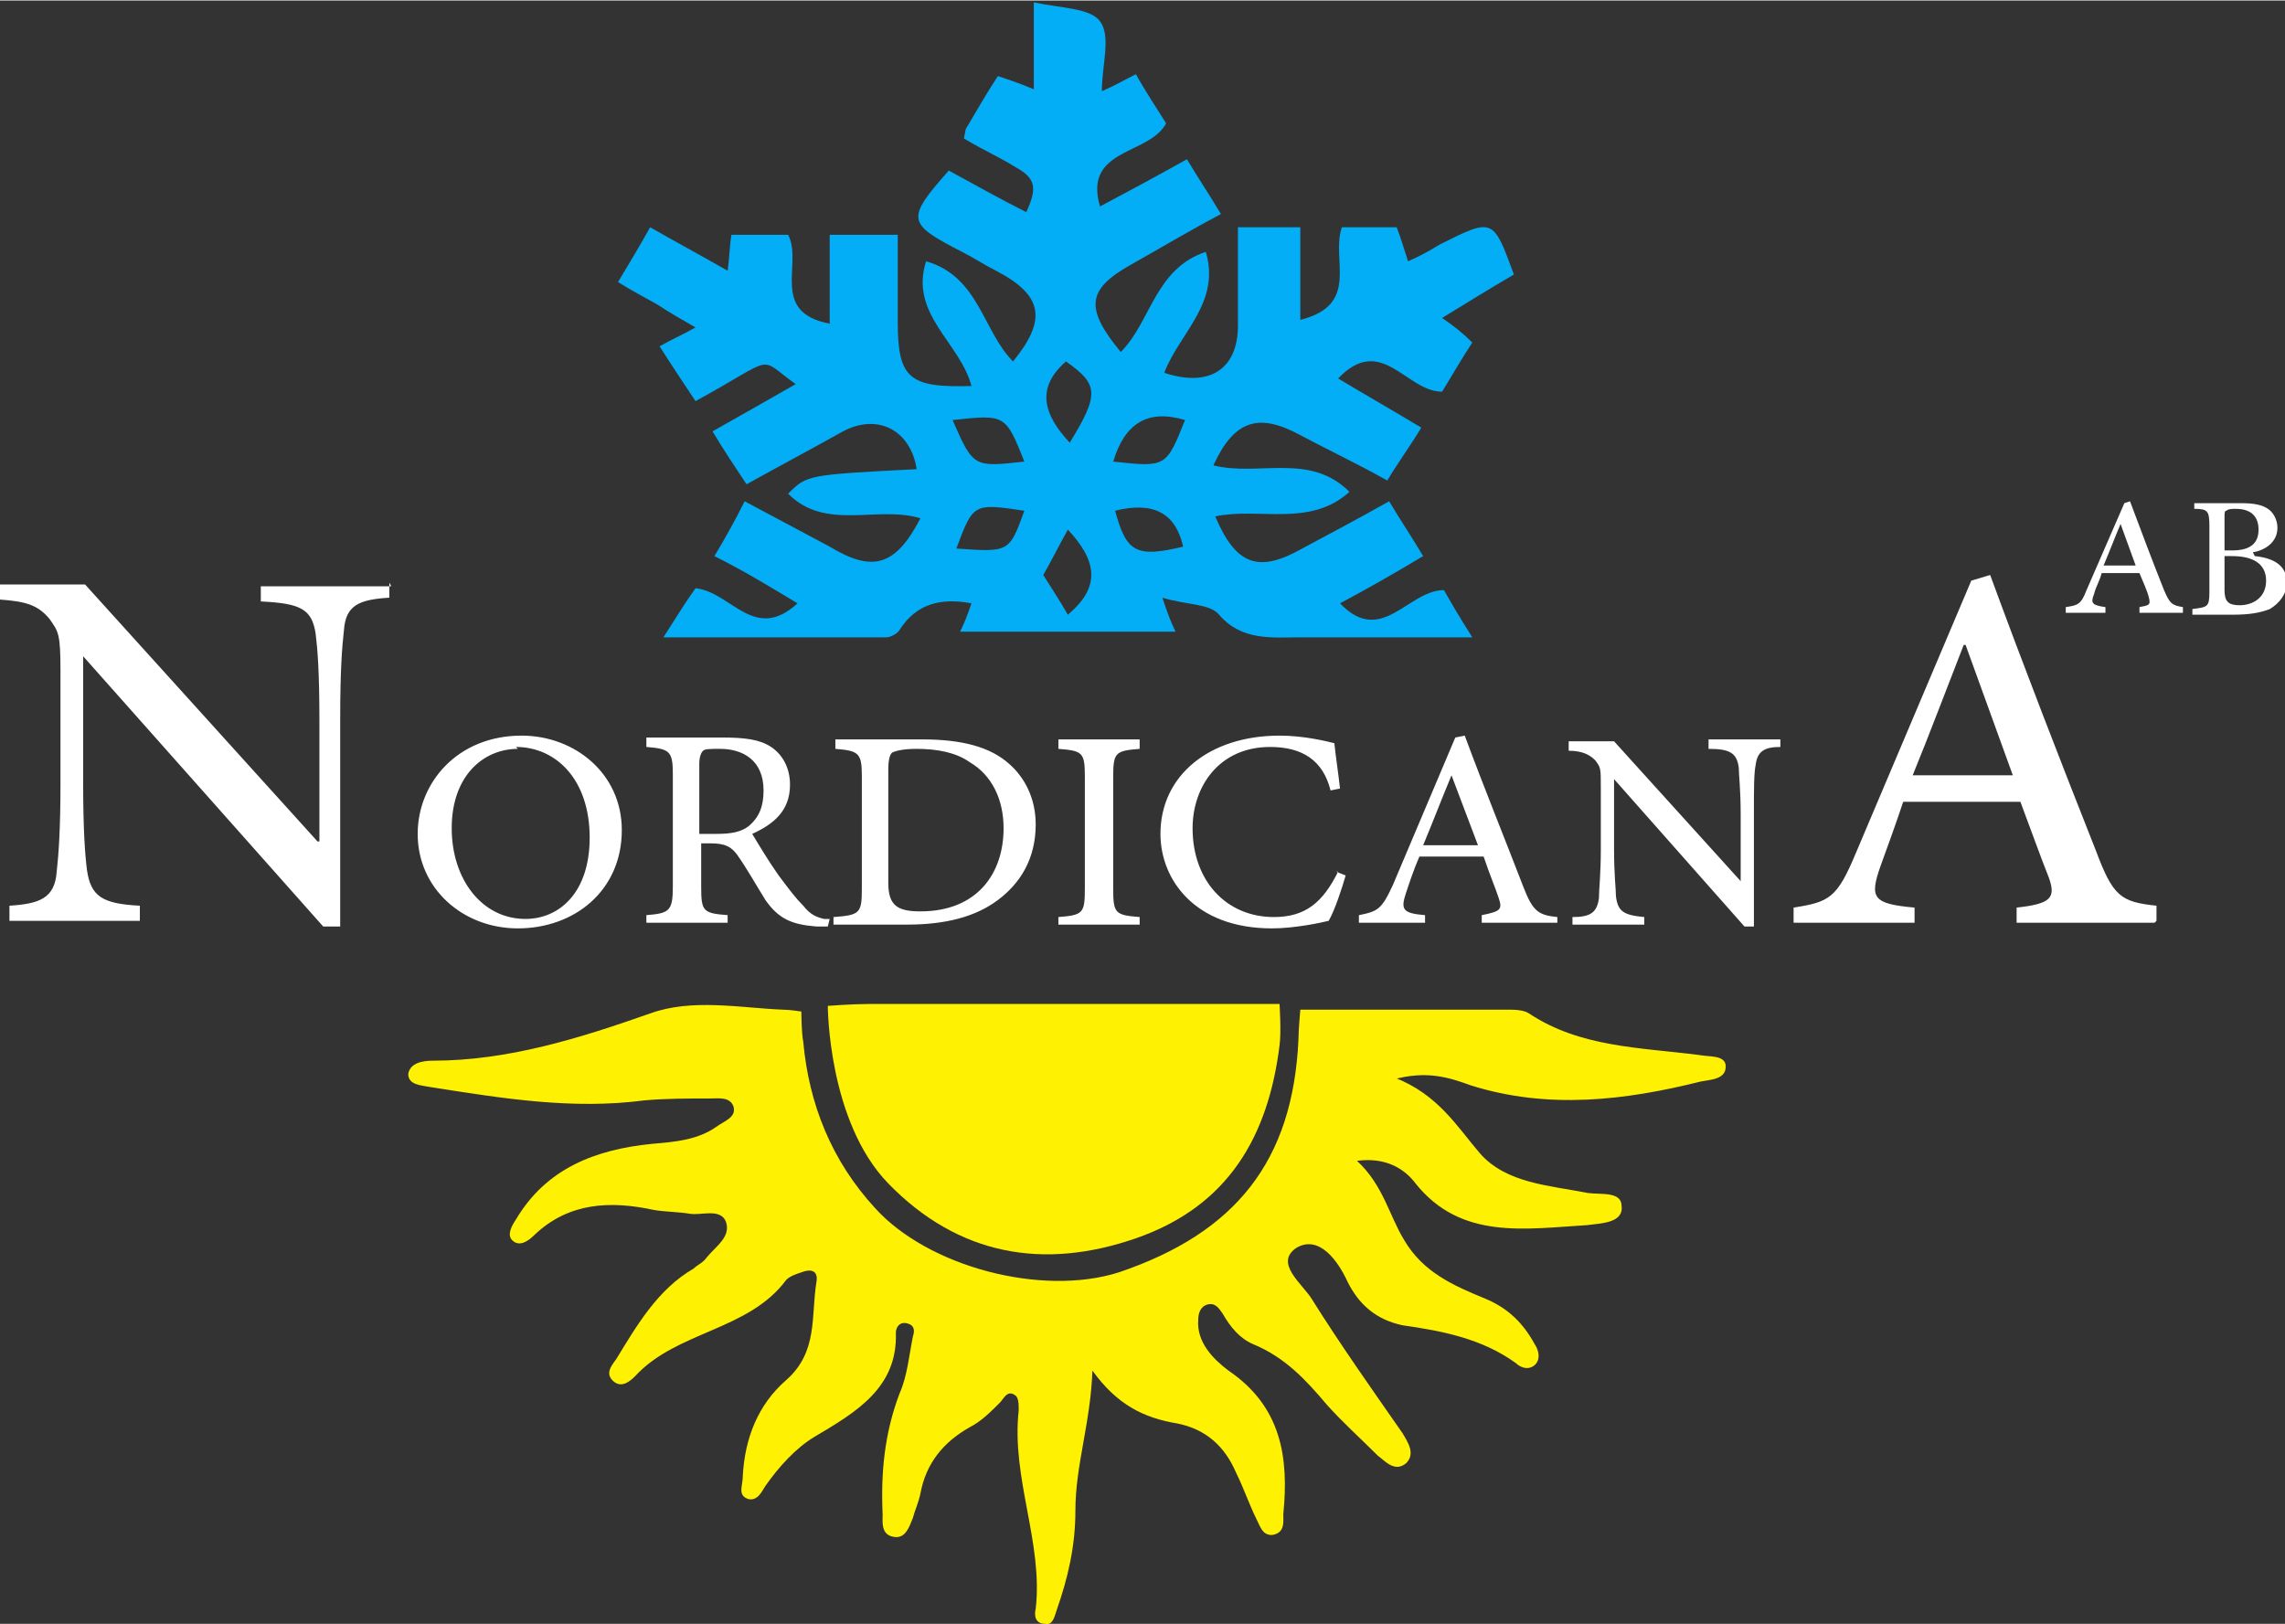
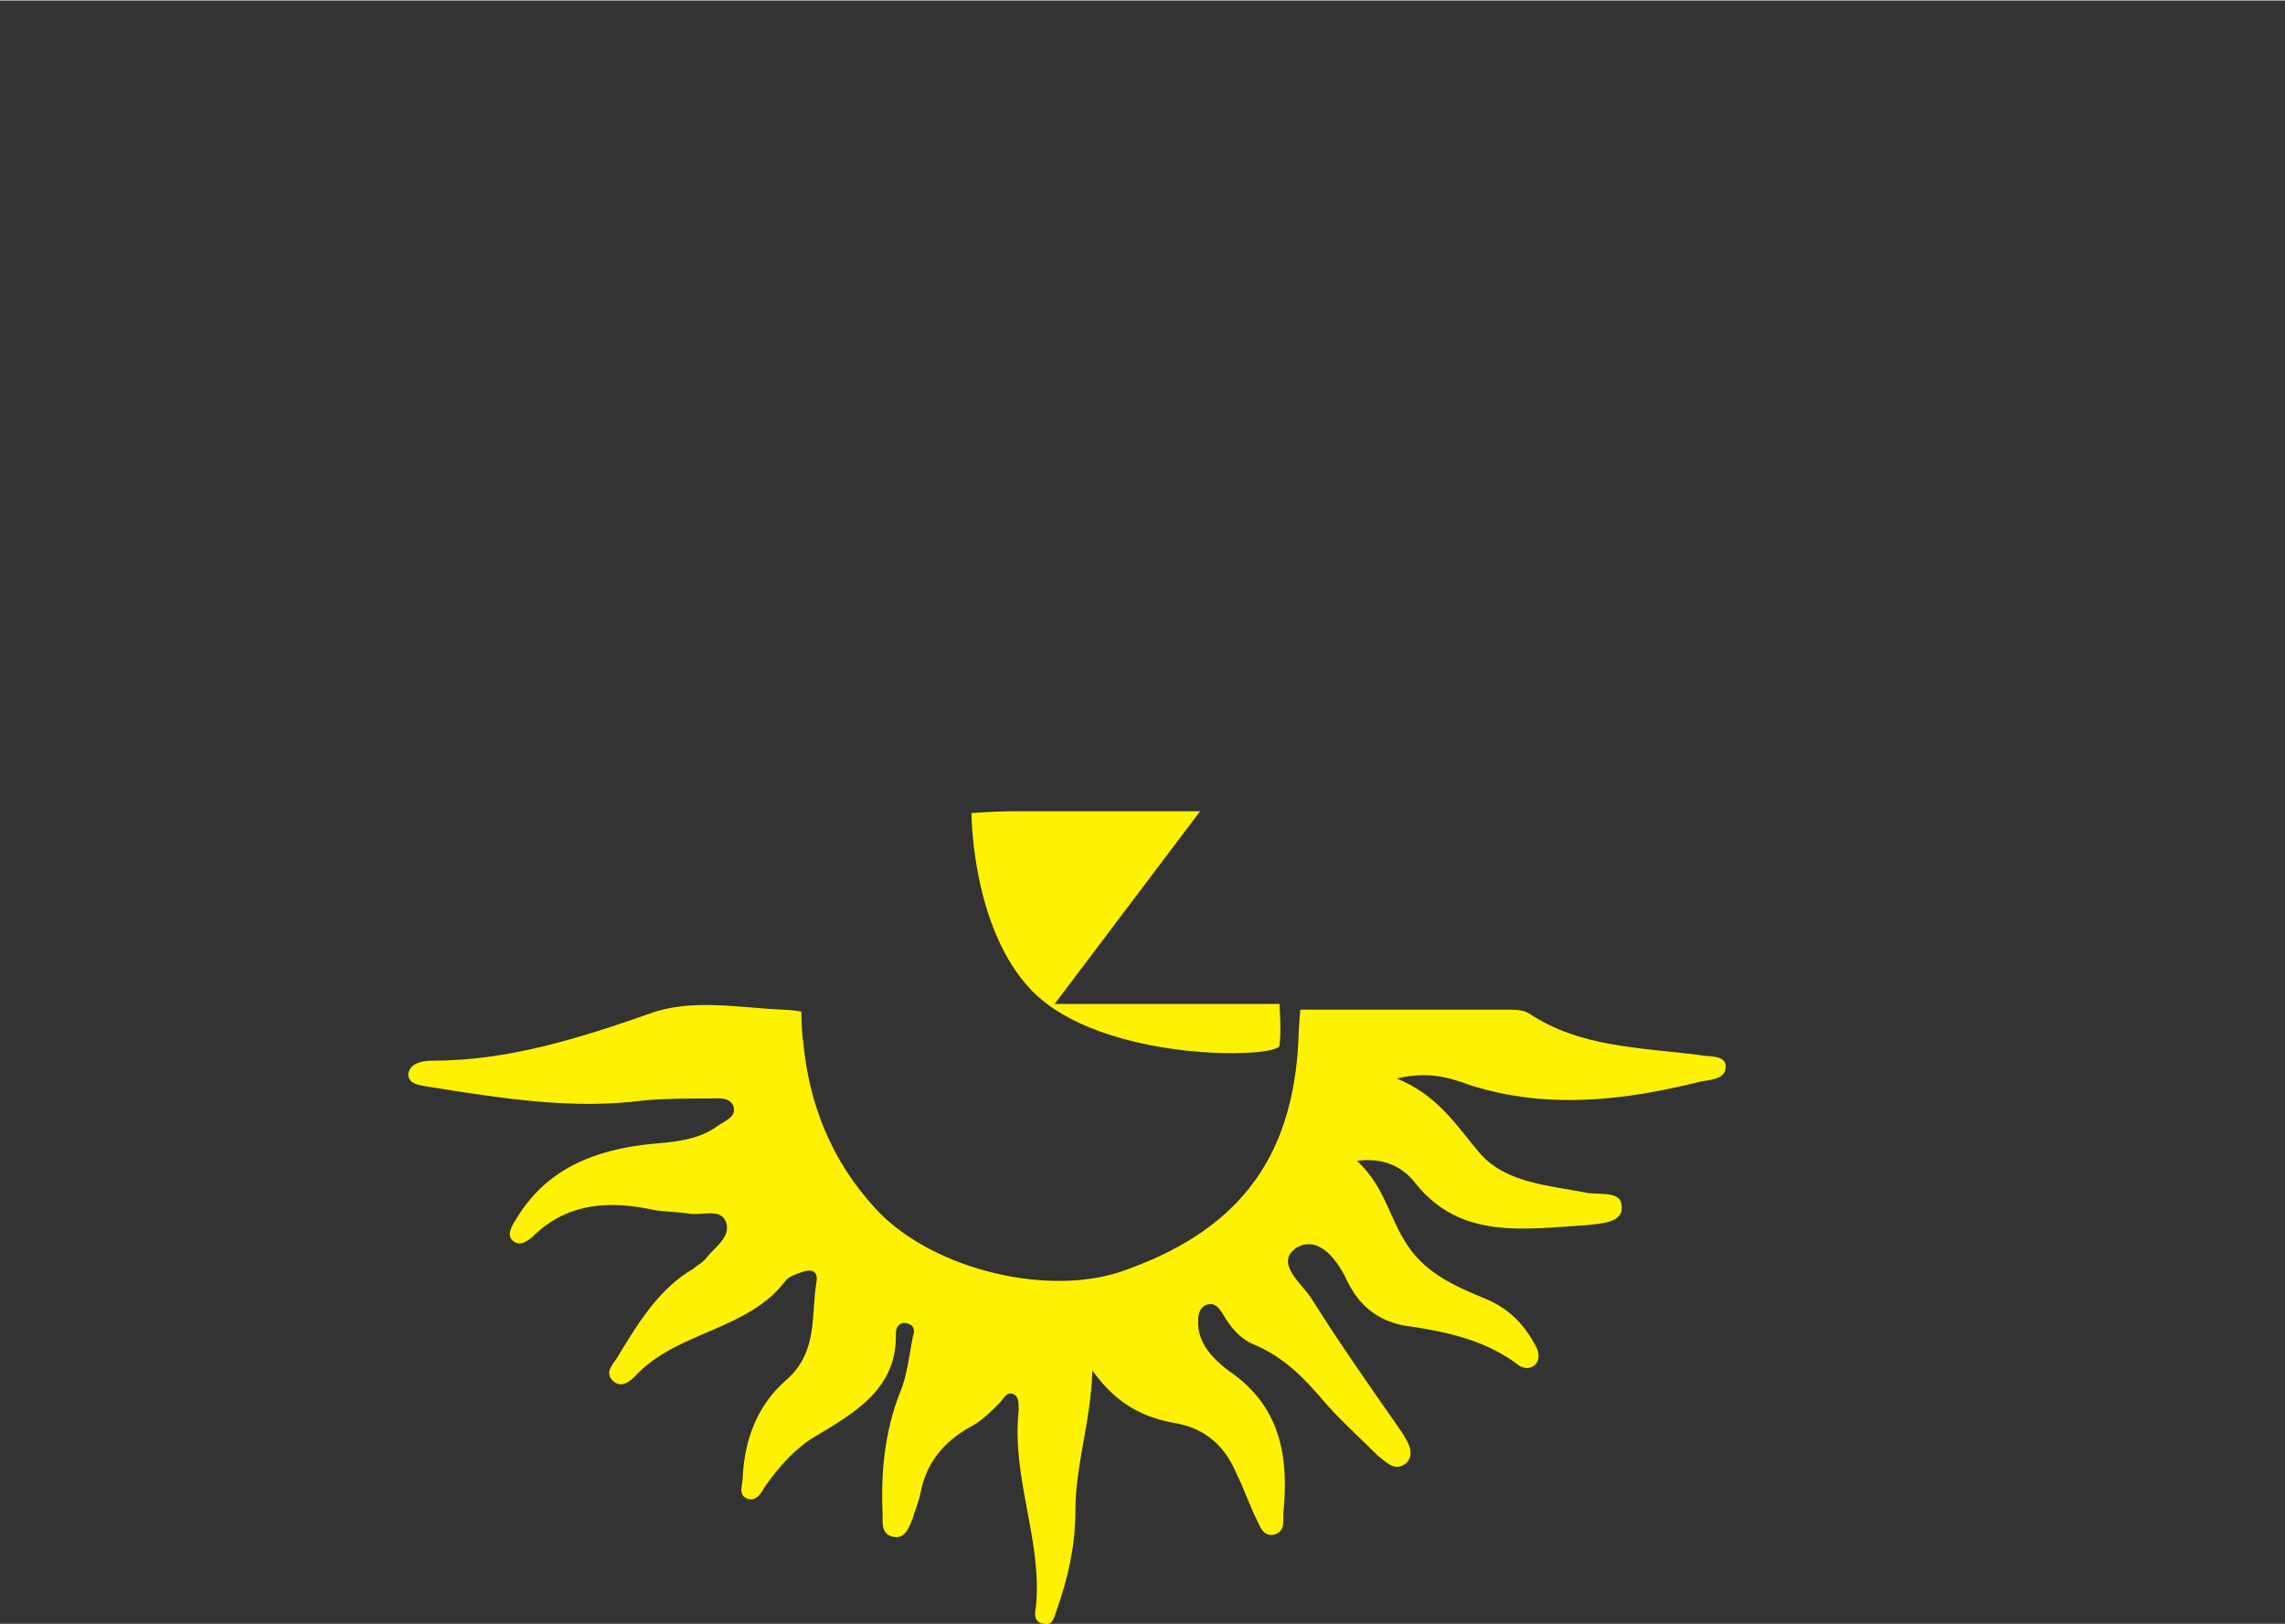
<svg xmlns="http://www.w3.org/2000/svg" xml:space="preserve" width="512" height="364" style="shape-rendering:geometricPrecision;text-rendering:geometricPrecision;image-rendering:optimizeQuality;fill-rule:evenodd;clip-rule:evenodd" viewBox="0 0 1209 859">
  <rect x="0" y="0" width="1209" height="859" fill="#333333" stroke="none" />
  <defs>
    <style>.fil0{fill:#fff102;fill-rule:nonzero}</style>
  </defs>
  <g id="Layer_x0020_1">
    <path class="fil0" d="M738 570c23 9 33 26 45 40 14 16 37 17 57 21 7 1 18-1 18 7 1 9-11 9-18 10-33 2-67 8-91-22-6-8-16-14-31-12 14 13 17 29 25 42 10 17 26 24 43 31 12 5 20 13 26 24 2 3 3 7 1 10-3 4-8 3-11 0-18-13-39-17-60-20-14-3-23-11-29-23-5-11-15-25-27-18-12 8 3 19 8 27 15 24 32 48 48 71 3 5 7 11 2 16-6 5-11-1-15-4-9-9-19-18-27-27-11-13-22-25-39-32-7-3-12-9-16-16-2-3-4-6-8-5s-5 5-5 8c-1 12 8 21 16 27 28 19 32 46 29 76 0 4 1 10-6 11-5 0-6-4-8-8-4-8-7-17-11-25-6-14-16-23-31-26-18-3-32-10-45-28-1 28-9 50-9 74 0 19-4 36-10 53-1 3-2 8-6 7-5 0-6-4-5-8 4-35-13-69-9-105 0-3 0-7-2-8-4-3-6 2-8 4-5 5-10 10-16 13-14 8-23 19-26 35-1 5-3 9-4 13-2 5-4 11-10 10-7-1-6-8-6-12-1-22 1-43 9-64 4-9 5-20 7-30 1-3 1-6-3-7s-6 2-6 5c1 29-21 42-43 55-10 6-19 16-26 26-2 3-4 8-9 7-6-2-3-7-3-12 1-20 8-38 23-51 17-15 13-34 16-52 1-6-3-7-8-5-3 1-6 2-8 4-20 27-58 27-80 51-3 3-7 6-11 3-5-4-2-8 1-12 11-18 22-37 41-48 2-2 5-3 7-6 5-6 13-11 10-19-3-7-13-3-19-4s-13-1-19-2c-23-5-45-4-63 13-3 3-8 7-12 3-3-3 0-8 2-11 16-27 42-37 72-40 12-1 24-2 34-9 4-3 11-5 9-11-2-5-8-4-12-4-12 0-24 0-35 1-38 5-75-1-113-7-5-1-12-1-12-7 1-6 8-7 13-7 40 0 78-12 115-25 22-8 47-3 70-2 4 0 10 1 10 1s0 11 1 16c3 33 15 63 38 88 28 31 88 47 129 34 62-21 92-59 95-123 0-5 1-16 1-16h109c4 0 9 0 12 2 27 18 59 18 90 22 5 1 13 0 14 5 1 8-8 8-13 9-40 10-81 15-122 2-11-4-23-8-41-3z" />
-     <path class="fil0" d="M558 531h119s1 15 0 22c-6 48-27 85-76 102s-94 9-131-29c-32-33-32-94-32-94s13-1 22-1h99z" />
-     <path d="M542 270c-27-4-27-4-36 20 28 2 28 2 36-20zm23 10c-5 9-9 17-13 24 5 8 9 14 13 21 18-15 15-29 0-45zm25-10c6 22 11 25 36 19-4-18-16-24-36-19zm-1-26c28 3 28 3 38-22-20-6-32 2-38 22zm-85-22c11 25 11 25 38 22-10-25-10-25-38-22zm62 12c16-26 15-31-2-43-16 14-12 28 2 43zM511 68c6-10 11-19 17-28 6 2 12 4 19 7V1c14 3 30 3 35 10 6 8 1 23 1 37 7-3 12-6 18-9 5 9 11 18 16 26-9 17-44 13-35 44 15-8 30-16 46-25 6 10 12 19 18 29-17 9-32 18-48 27-23 13-24 23-5 46 16-16 18-44 45-53 8 27-14 43-22 64 24 8 39-2 39-25v-52h33v49c32-8 16-32 22-49h29c2 5 4 12 6 18 7-3 12-6 17-9 28-14 28-14 39 16-12 7-25 15-38 23 6 4 11 8 16 13-6 9-11 18-16 26-19 0-32-31-55-7 15 9 29 17 44 26-6 10-12 18-18 28-16-9-31-16-46-24-22-12-35-8-46 16 24 6 51-7 72 14-21 19-48 8-71 13 11 26 23 30 46 17 15-8 30-16 46-25 6 10 12 19 18 29-15 9-29 17-44 25 22 23 36-7 55-7 4 7 8 14 15 25h-91c-15 0-31 2-43-12-5-6-17-5-30-9 3 9 5 14 7 18H508c2-4 4-9 6-15-16-3-29 0-38 14-1 2-5 4-7 4H351c7-11 12-19 17-26 19 2 31 29 54 8-15-9-28-17-44-25 6-10 11-19 16-29l45 24c23 14 35 10 48-15-23-7-50 7-70-13 10-10 10-10 68-13-3-20-20-30-39-20-16 9-33 18-51 28-6-9-12-18-18-28 16-9 30-17 44-25-21-15-9-15-53 9-6-9-12-18-19-29 7-4 12-6 19-10-7-4-14-8-20-12-7-4-13-7-21-12 6-10 12-20 17-29 14 8 27 15 41 23 1-7 1-13 2-19h30c8 15-10 41 22 47v-47h36v46c0 30 6 35 39 34-6-23-33-38-24-66 28 8 30 37 46 53 18-22 16-35-9-48-6-3-12-7-18-10-29-15-30-17-7-43 13 7 27 15 41 22 6-13 5-18-6-24-8-5-17-9-27-15z" style="fill:#03aef6;fill-rule:nonzero" />
-     <path d="M207 310h-69v8c21 1 27 4 29 17 1 8 2 20 2 46v64h-1L45 309H0v8c14 1 20 3 26 10 5 7 6 8 6 28v59c0 25-1 38-2 47-1 14-9 17-25 18v8h69v-8c-20-1-26-5-28-19-1-8-2-21-2-46v-67l127 143h9V380c0-26 1-38 2-47 1-13 8-16 24-17v-8zm69 79c-34 0-55 25-55 52 0 29 24 50 53 50 30 0 55-20 55-52 0-30-25-50-53-50zm-3 6c21 0 39 17 39 48 0 29-16 43-34 43-23 0-39-21-39-48 0-28 17-42 35-42zm163 91c-4-1-7-2-11-7-4-4-7-8-13-16-5-7-11-17-14-22 11-5 20-12 20-26 0-9-4-16-10-20s-14-5-26-5h-40v5c12 1 14 2 14 14v60c0 13-2 14-14 15v4h43v-4c-13-1-14-2-14-15v-23h5c8 0 11 2 14 6 5 7 10 16 15 24 7 10 14 13 27 14h6l1-4zm-66-45v-37c0-4 1-6 2-7s4-1 9-1c12 0 23 6 23 22 0 8-2 14-8 19-4 3-9 4-17 4h-7zm72-50v5c12 1 14 2 14 14v60c0 13-1 14-15 15v4h39c20 0 36-4 48-13s20-22 20-40c0-14-6-25-14-32-10-9-25-13-46-13h-47zm28 16c0-6 1-8 2-9 2-1 6-2 13-2 11 0 21 2 28 7 12 7 18 20 18 35 0 24-14 44-44 44-12 0-17-3-17-15v-61zm133 82v-4c-13-1-14-2-14-15v-59c0-13 1-14 14-15v-5h-43v5c13 1 14 2 14 15v59c0 13-1 14-14 15v4h43zm105-28c-8 16-17 24-34 24-25 0-43-19-43-47 0-22 14-43 41-43 17 0 28 7 32 23l5-1c-1-9-2-15-3-24-4-1-16-4-29-4-37 0-63 21-63 52 0 24 18 50 59 50 12 0 26-3 30-4 3-5 7-17 9-24l-5-2zm116 28v-4c-10-1-13-3-18-16-10-26-21-53-31-80l-5 1-33 78c-6 13-8 14-18 16v4h35v-4c-12-1-13-3-10-12 2-6 4-12 7-19h34c3 9 6 16 8 22s1 7-9 9v4h40zm-42-42h-29c5-12 10-25 15-37l14 37zm160-56h-38v5c11 0 15 2 16 10 0 4 1 11 1 25v35l-67-74h-24v5c7 0 11 2 14 5 3 4 3 4 3 15v32c0 14-1 21-1 26-1 8-5 10-14 10v4h38v-4c-11-1-14-3-15-11 0-4-1-11-1-25v-37l69 78h5v-60c0-14 0-21 1-26 1-7 5-9 13-9v-5zm213-67v-3c-6-1-7-2-10-9-6-15-12-31-18-47l-3 1-20 46c-3 8-5 8-11 9v3h21v-3c-7-1-8-2-6-7 1-4 3-7 4-11h20c2 5 4 9 5 13s0 4-5 5v3h24zm-25-25h-17c3-7 6-15 9-22l8 22zm62-7c6-1 13-5 13-13 0-4-2-8-5-10s-7-3-14-3h-25v3c7 0 8 1 8 9v35c0 8-1 8-9 9v3h22c8 0 14-1 19-3 5-3 9-8 9-14 0-9-7-13-17-14zm-15-1v-17c0-3 0-4 1-4 1-1 3-1 5-1 9 0 12 5 12 11 0 7-4 11-14 11h-4zm0 3h4c11 0 18 4 18 13s-7 13-14 13c-6 0-8-2-8-8v-18zm-36 193v-8c-19-2-23-5-32-29-19-48-38-97-56-146l-10 3-61 144c-10 24-14 26-33 29v8h64v-8c-22-2-24-5-18-22 4-11 8-22 12-34h62c6 16 11 30 15 40 4 11 1 14-17 16v8h73zm-76-77h-53c9-22 18-46 27-69h1l25 69z" style="fill:#fff;fill-rule:nonzero" />
+     <path class="fil0" d="M558 531h119s1 15 0 22s-94 9-131-29c-32-33-32-94-32-94s13-1 22-1h99z" />
  </g>
</svg>